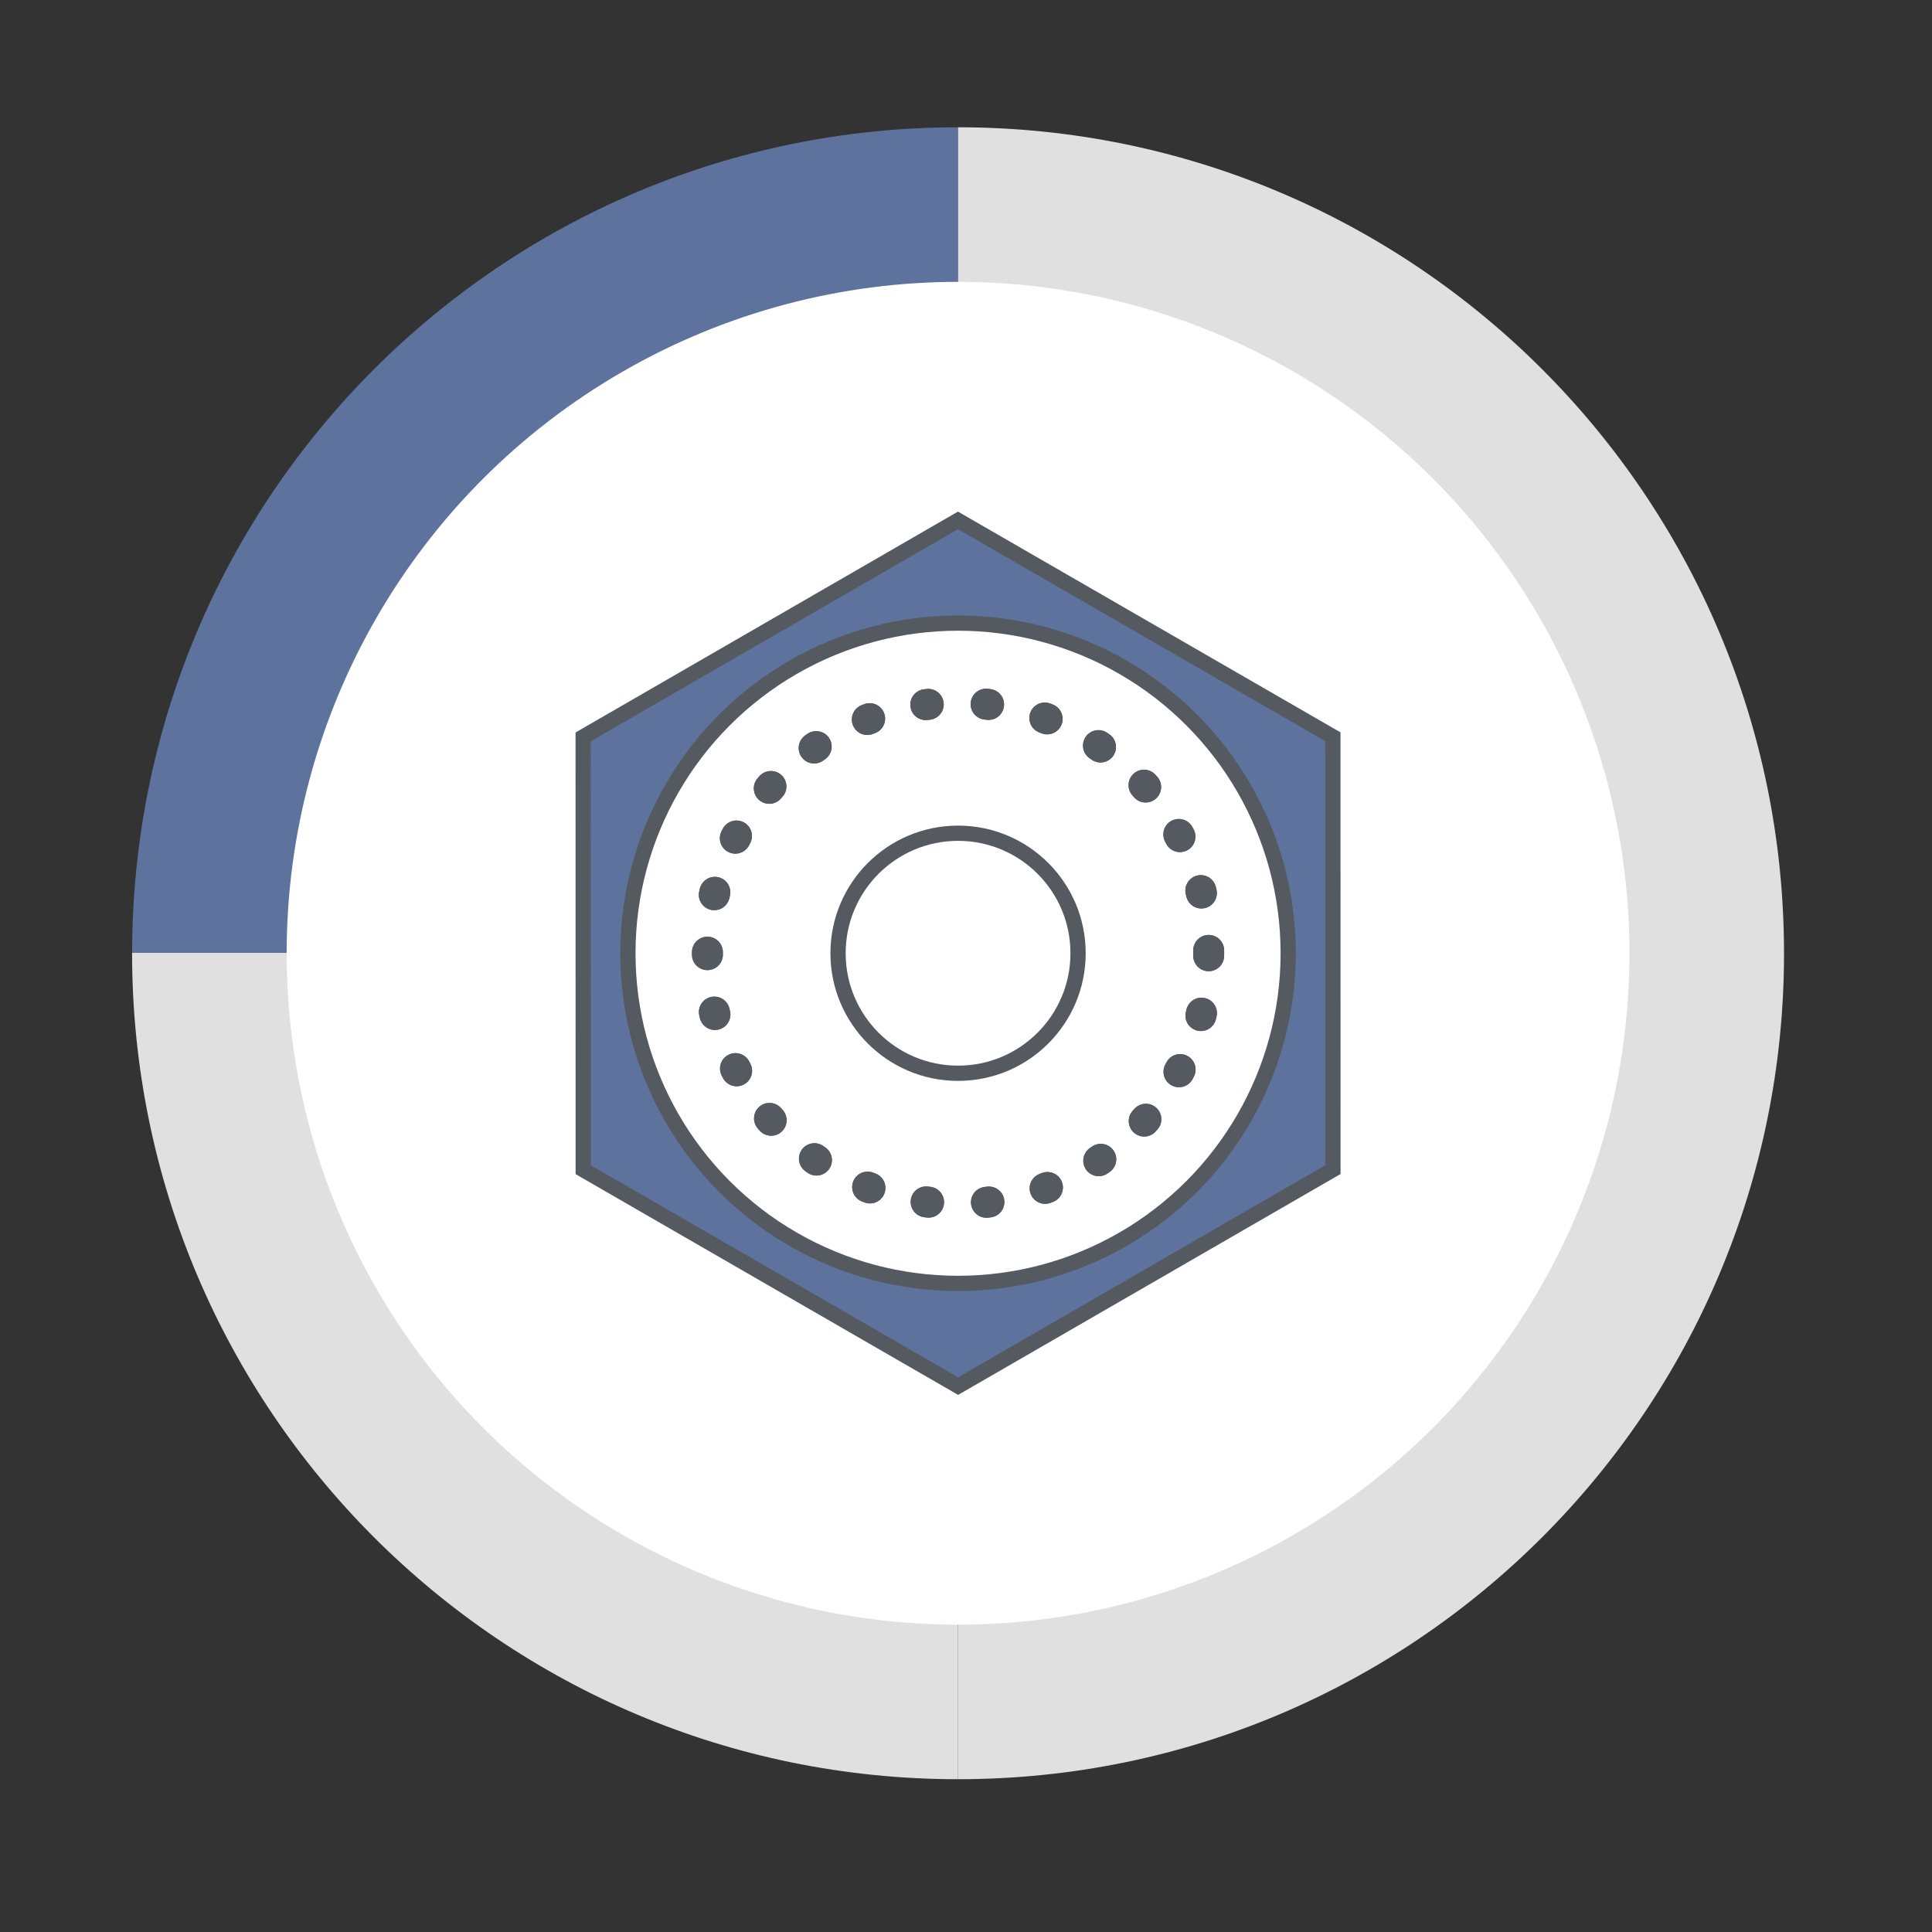
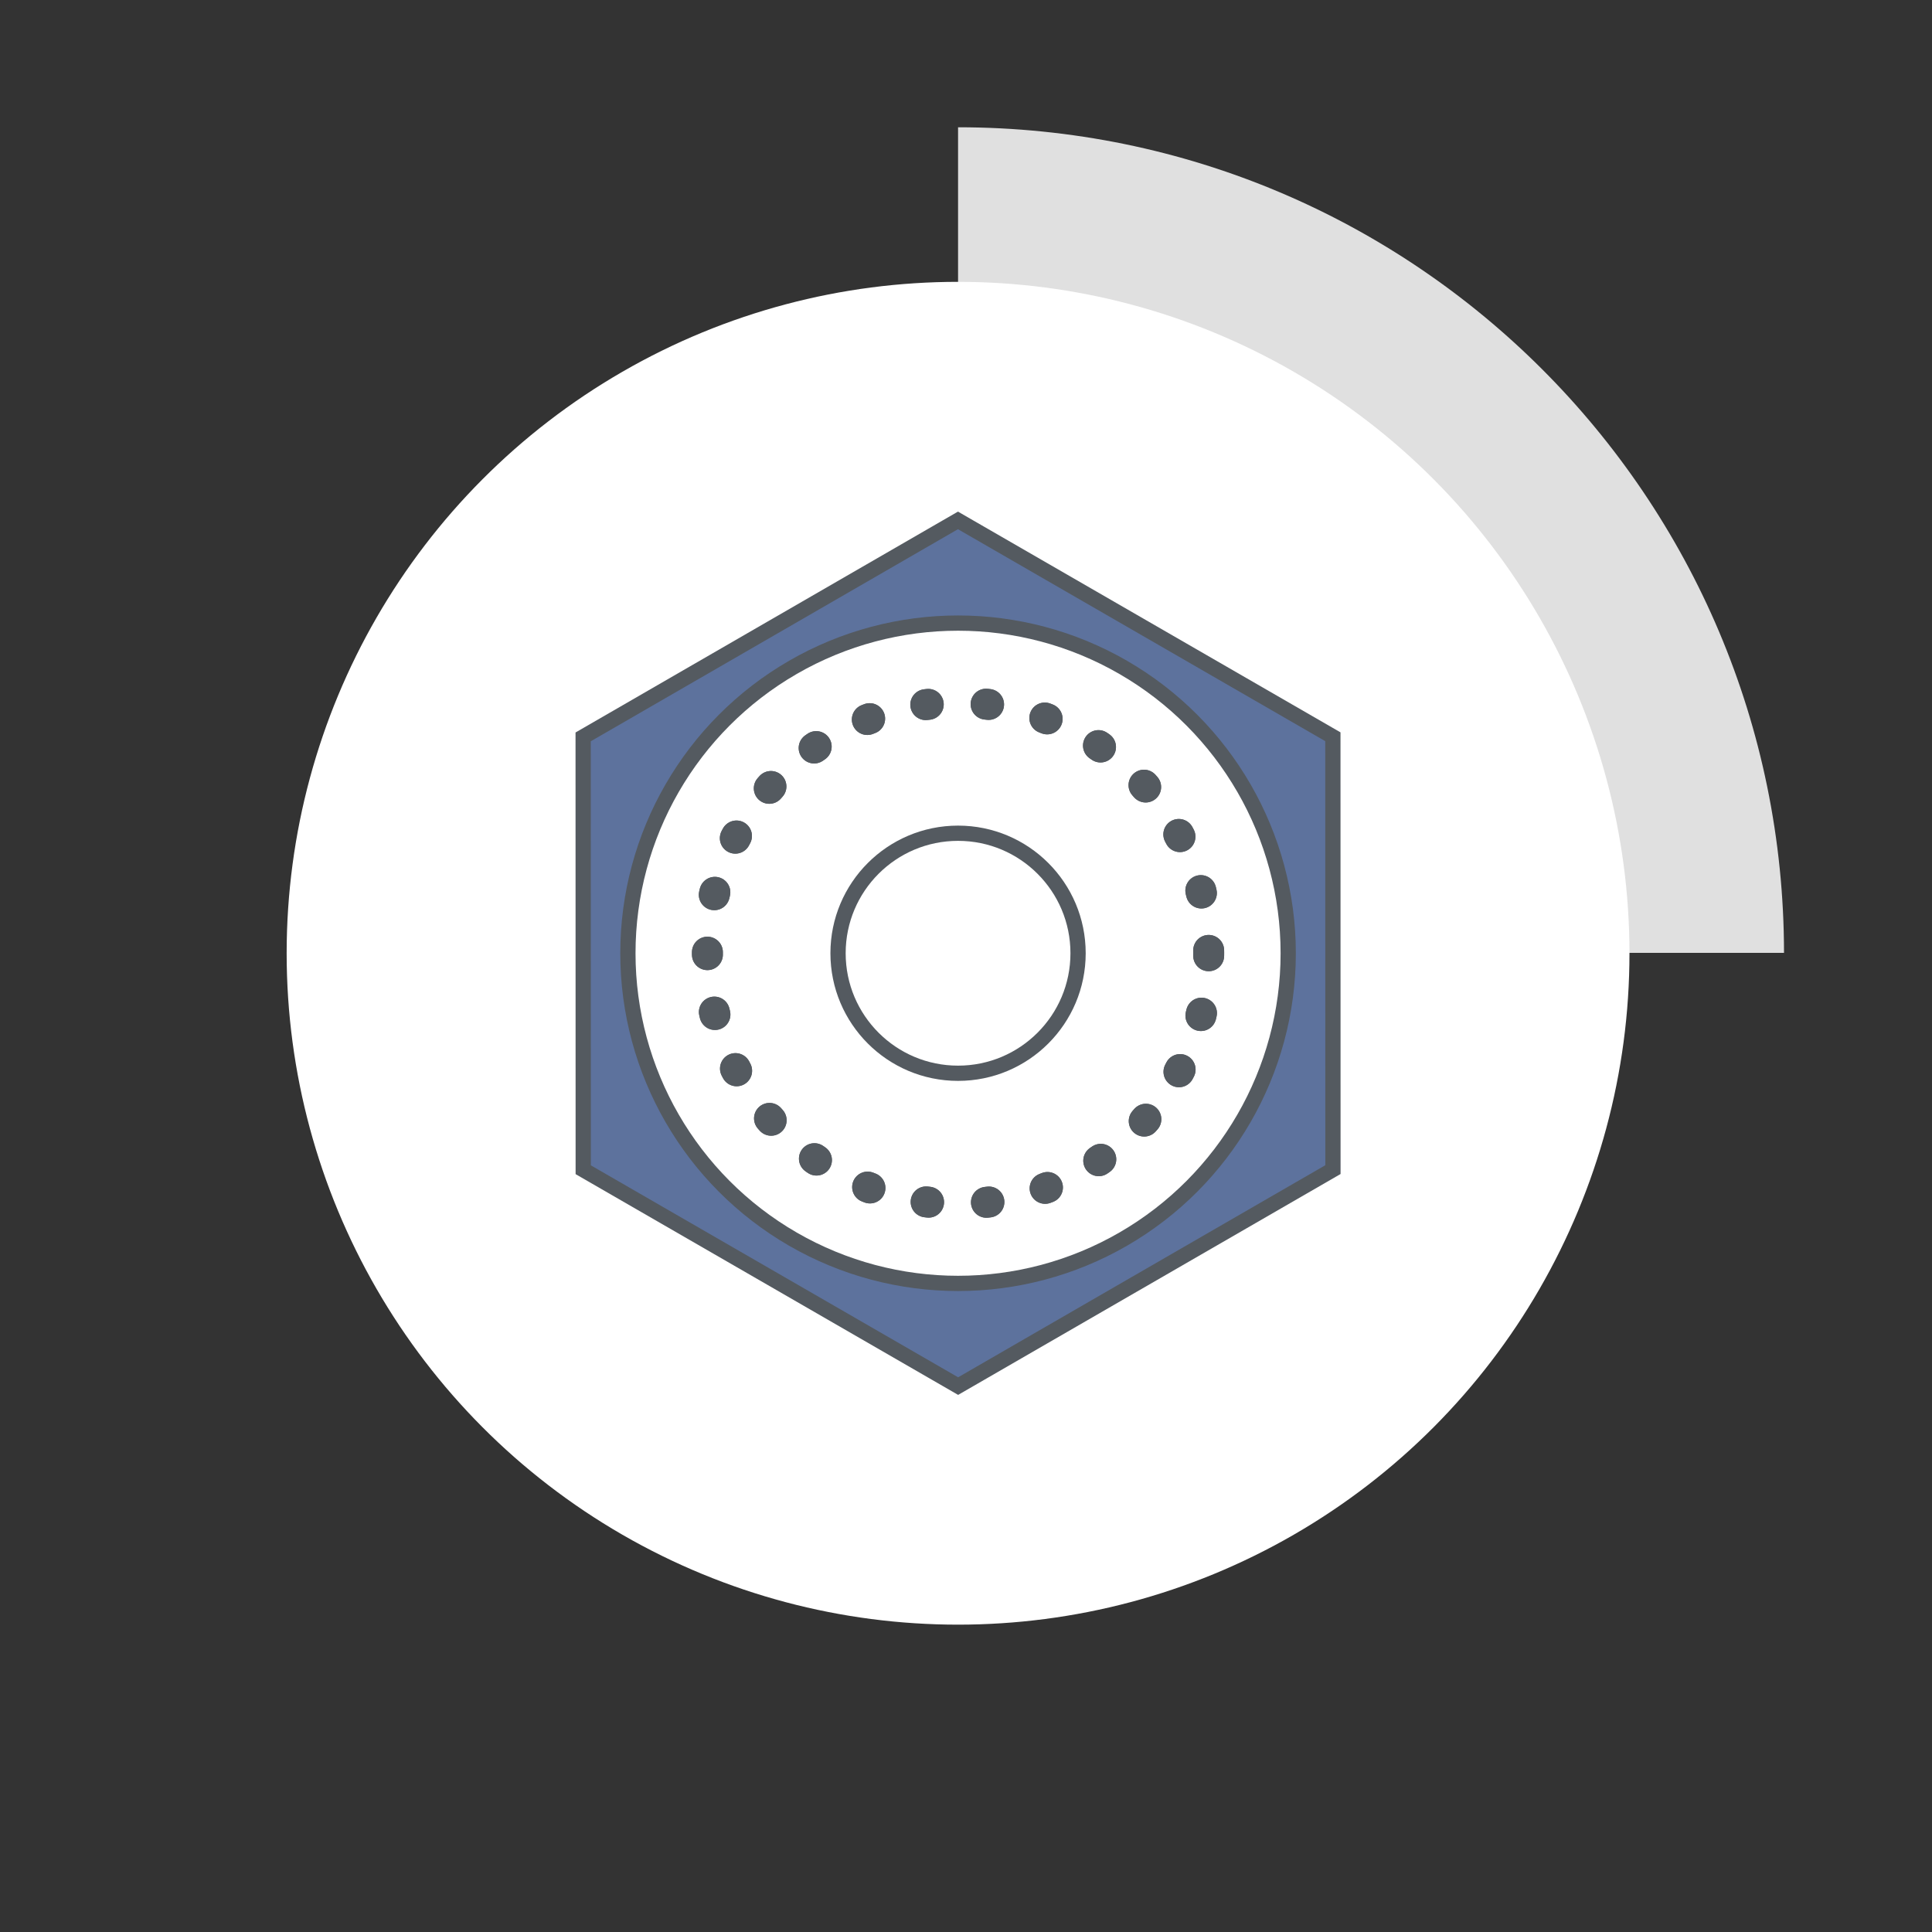
<svg xmlns="http://www.w3.org/2000/svg" id="Layer_1" x="0px" y="0px" width="100px" height="100px" viewBox="0 0 100 100" xml:space="preserve">
  <rect x="0" y="0" width="100" height="100" fill="#333333" stroke="none" />
  <g>
-     <path fill="#5D729D" d="M49.589,6.588c-23.605,0-42.741,19.13-42.751,42.732h42.751V6.588z" />
    <path fill="#E0E0E0" d="M92.34,49.32C92.329,25.718,73.193,6.588,49.589,6.588V49.32H92.34z" />
-     <path fill="#E0E0E0" d="M49.589,92.092V49.32H6.837c0,0.007,0,0.013,0,0.02C6.837,72.951,25.977,92.092,49.589,92.092z" />
-     <path fill="#E0E0E0" d="M49.589,92.092c23.611,0,42.752-19.141,42.752-42.752c0-0.007,0-0.013,0-0.02H49.589V92.092z" />
    <circle fill="#FFFFFF" cx="49.589" cy="49.34" r="34.752" />
  </g>
  <g>
    <polygon fill="#5D729D" stroke="#545A60" stroke-width="0.789" stroke-miterlimit="10" points="30.188,60.546 30.184,38.141   49.584,26.936 68.989,38.134 68.993,60.539 49.593,71.744  " />
    <circle fill="#FFFFFF" stroke="#545A60" stroke-width="0.789" stroke-miterlimit="10" cx="49.589" cy="49.34" r="17.089" />
    <circle fill="#FFFFFF" stroke="#545A60" stroke-width="0.789" stroke-miterlimit="10" cx="49.589" cy="49.34" r="6.212" />
    <circle fill="none" stroke="#545A60" stroke-width="1.6" stroke-linecap="round" stroke-linejoin="round" stroke-miterlimit="10" stroke-dasharray="0.13,3" cx="49.589" cy="49.34" r="12.974" />
    <circle fill="none" stroke="#545A60" stroke-width="1.6" stroke-linecap="round" stroke-linejoin="round" stroke-miterlimit="10" stroke-dasharray="0.13,3" cx="49.589" cy="49.34" r="12.974" />
  </g>
</svg>